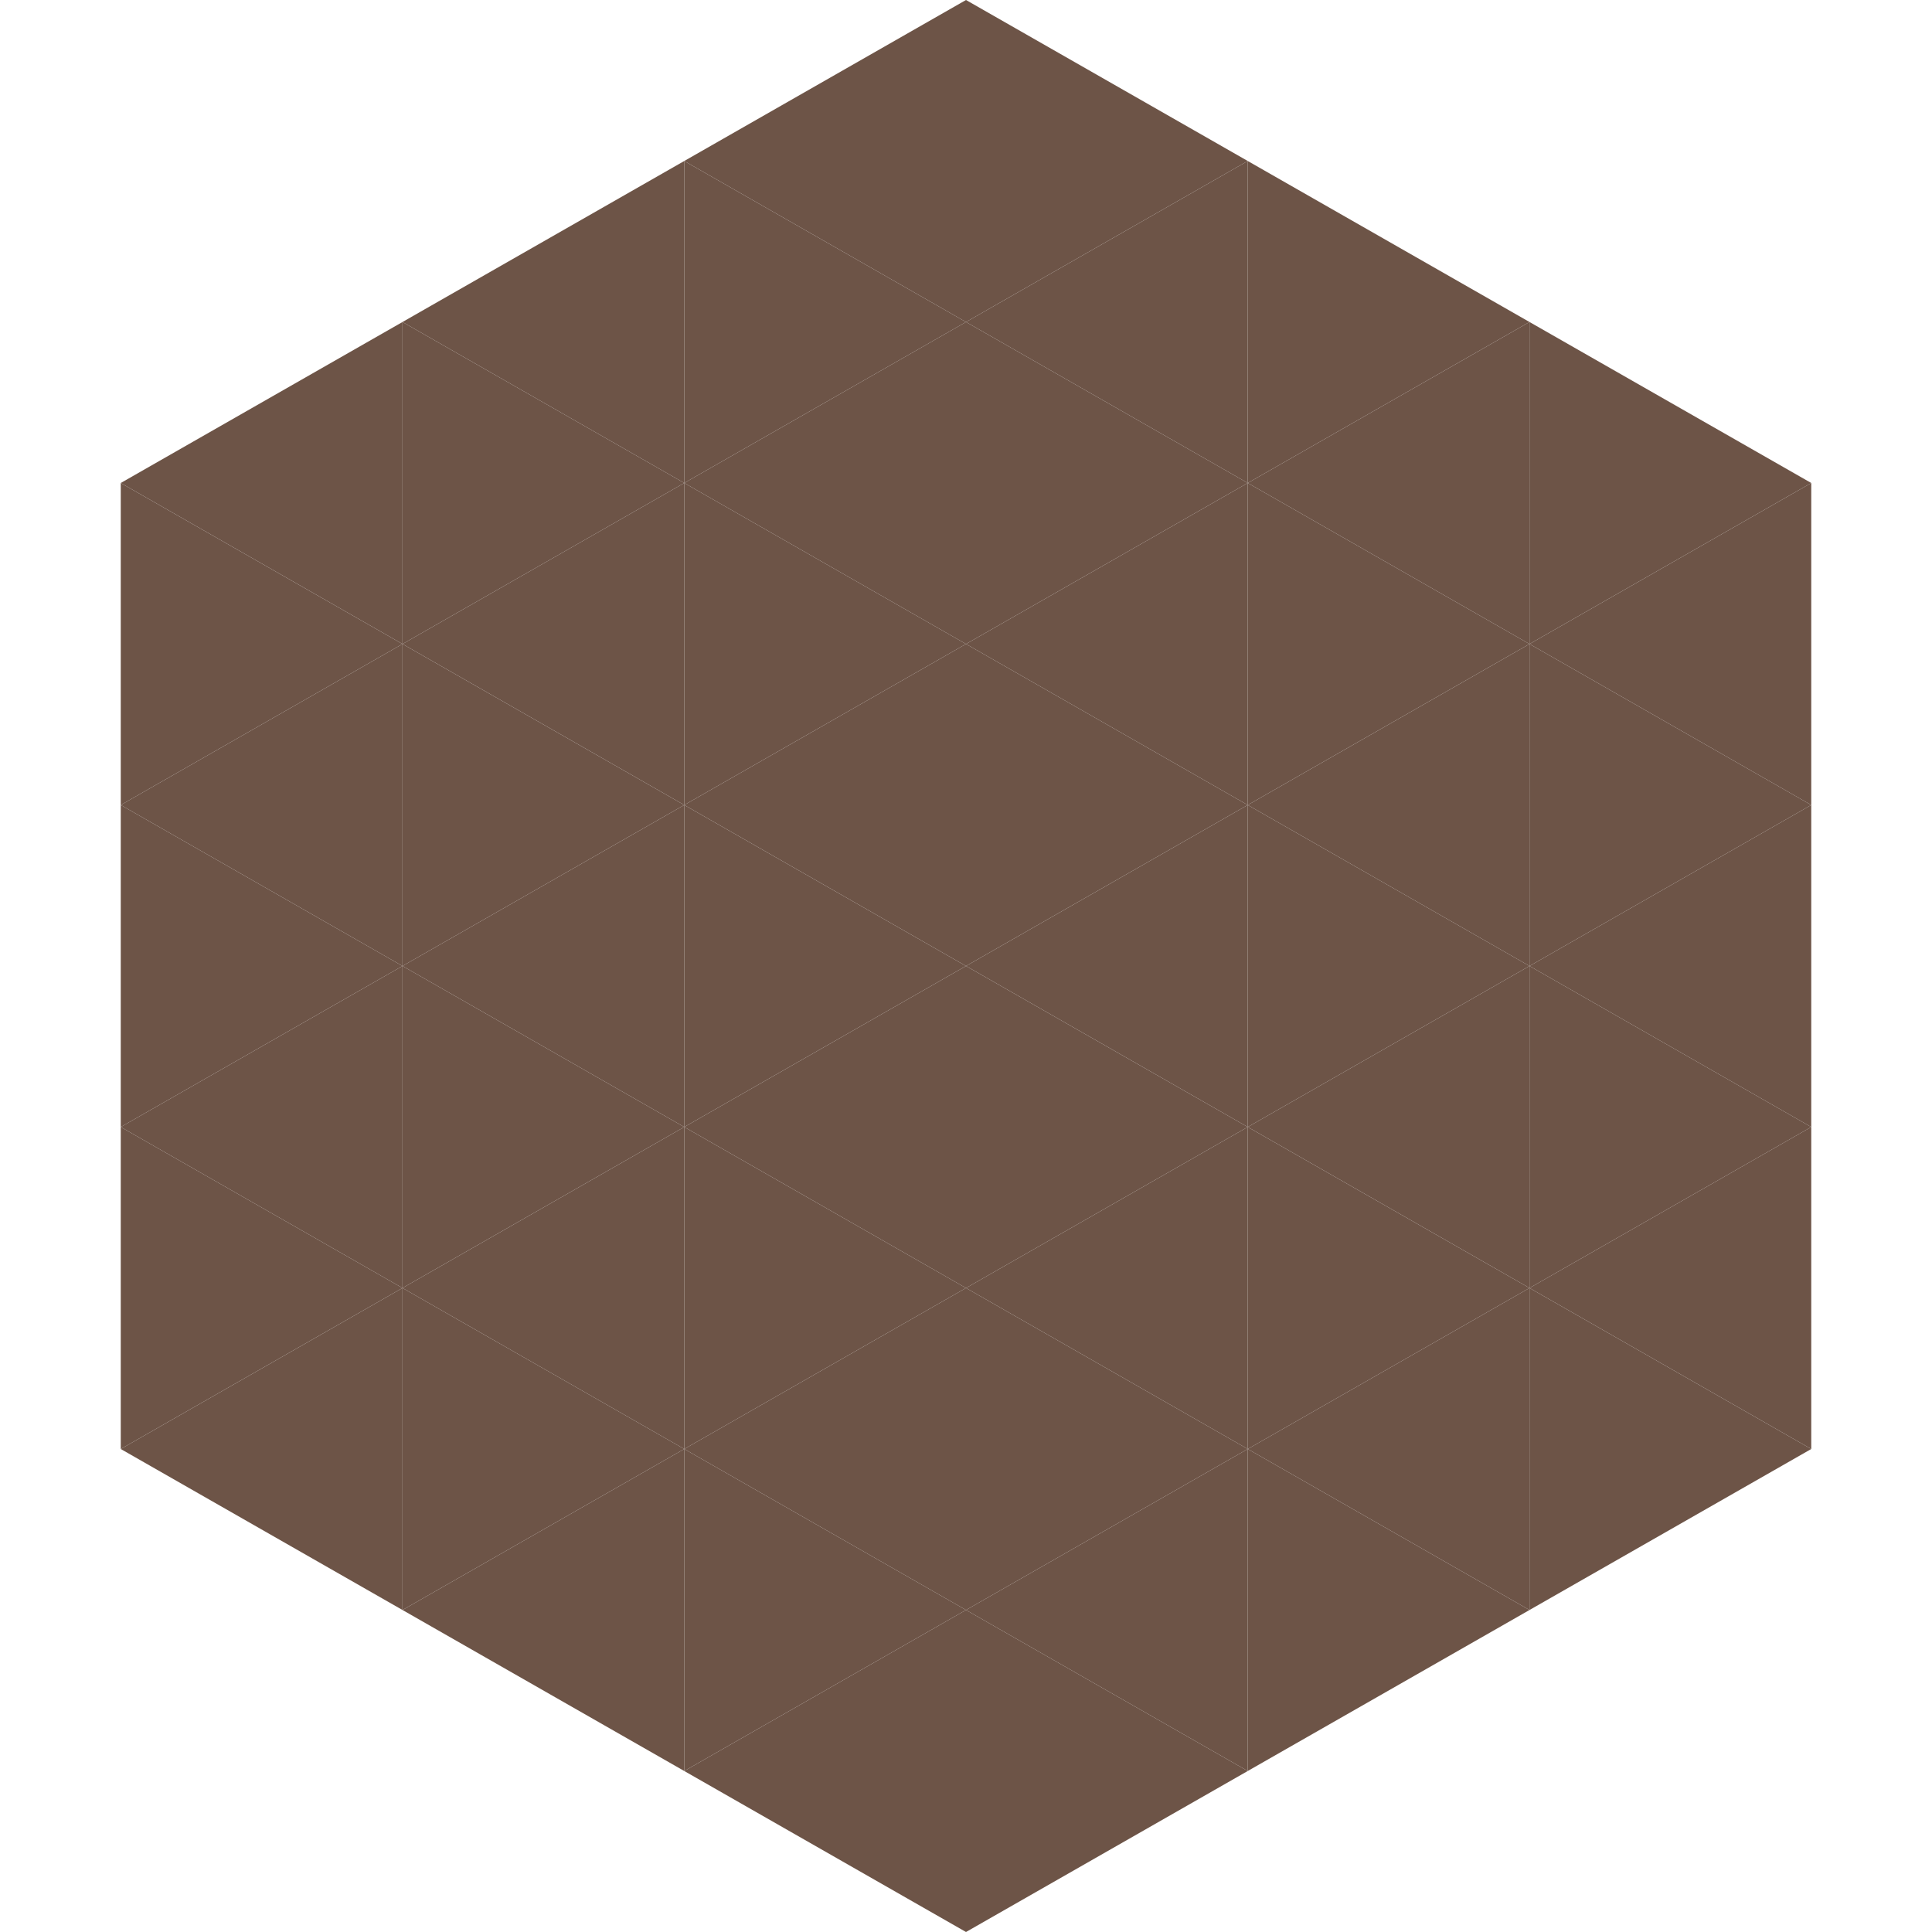
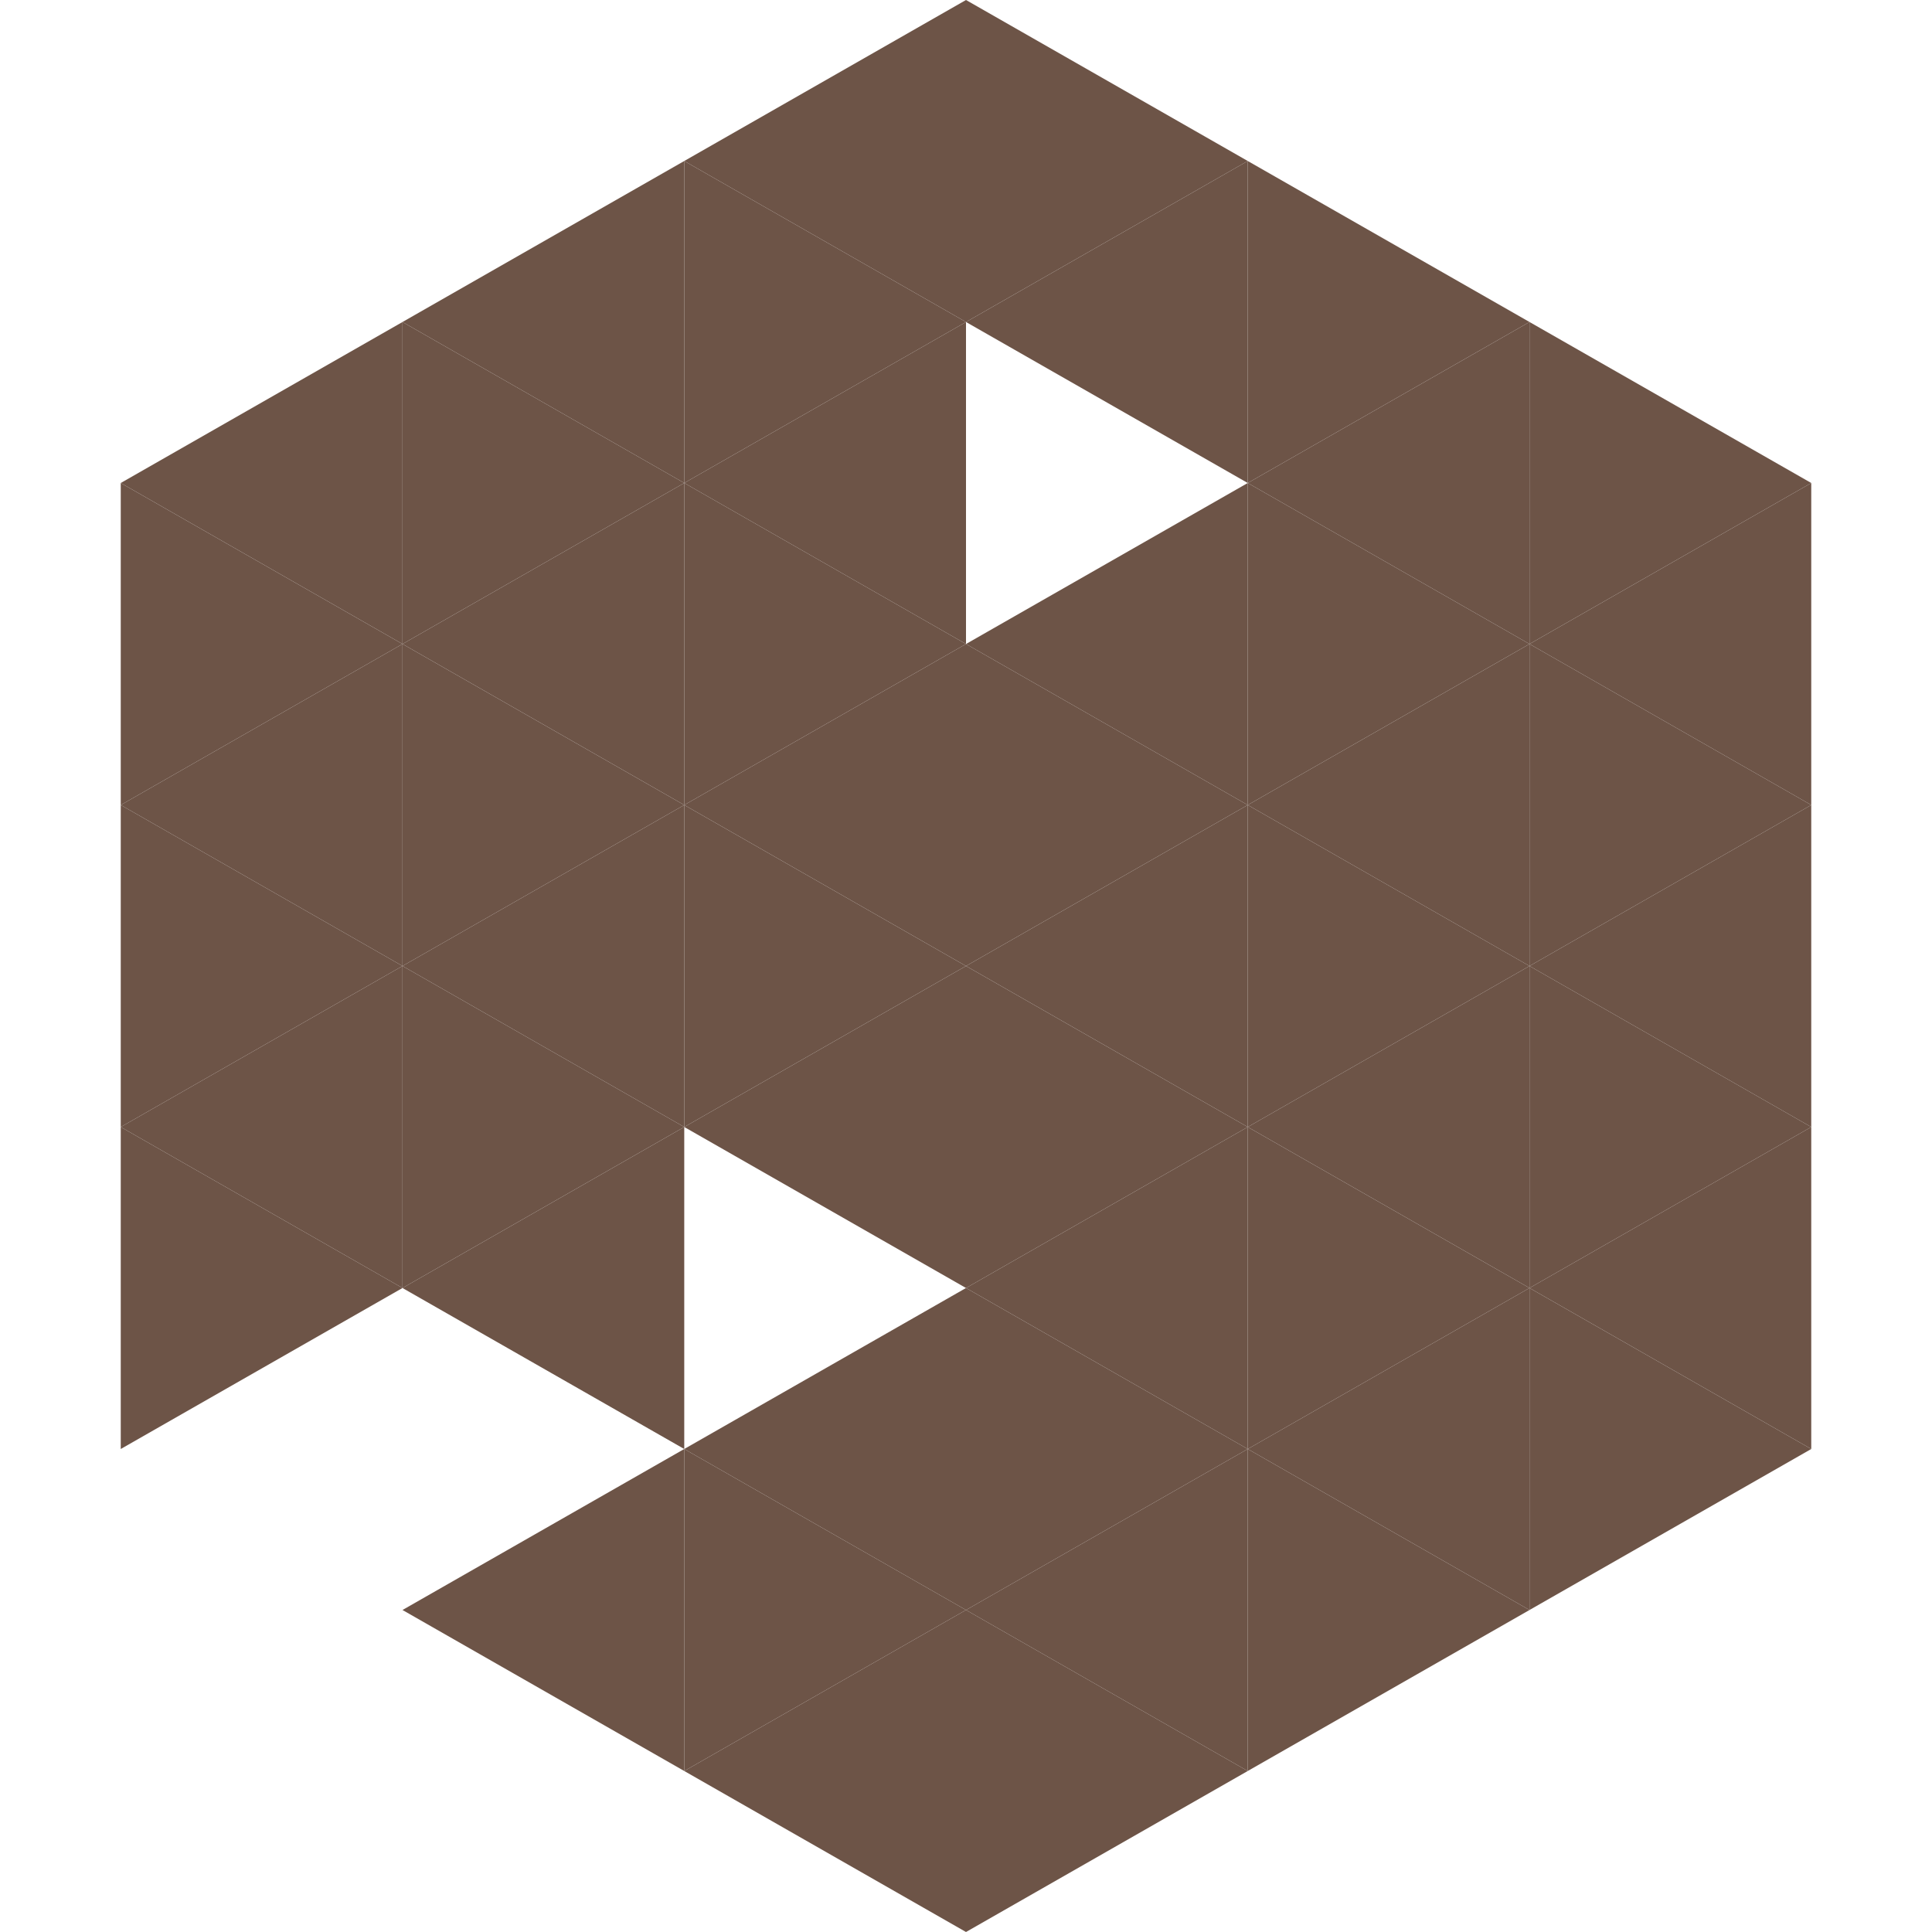
<svg xmlns="http://www.w3.org/2000/svg" width="240" height="240">
  <polygon points="50,40 15,60 50,80" style="fill:rgb(109,84,71)" />
  <polygon points="190,40 225,60 190,80" style="fill:rgb(109,84,71)" />
  <polygon points="15,60 50,80 15,100" style="fill:rgb(109,84,71)" />
  <polygon points="225,60 190,80 225,100" style="fill:rgb(109,84,71)" />
  <polygon points="50,80 15,100 50,120" style="fill:rgb(109,84,71)" />
  <polygon points="190,80 225,100 190,120" style="fill:rgb(109,84,71)" />
  <polygon points="15,100 50,120 15,140" style="fill:rgb(109,84,71)" />
  <polygon points="225,100 190,120 225,140" style="fill:rgb(109,84,71)" />
  <polygon points="50,120 15,140 50,160" style="fill:rgb(109,84,71)" />
  <polygon points="190,120 225,140 190,160" style="fill:rgb(109,84,71)" />
  <polygon points="15,140 50,160 15,180" style="fill:rgb(109,84,71)" />
  <polygon points="225,140 190,160 225,180" style="fill:rgb(109,84,71)" />
-   <polygon points="50,160 15,180 50,200" style="fill:rgb(109,84,71)" />
  <polygon points="190,160 225,180 190,200" style="fill:rgb(109,84,71)" />
  <polygon points="15,180 50,200 15,220" style="fill:rgb(255,255,255); fill-opacity:0" />
  <polygon points="225,180 190,200 225,220" style="fill:rgb(255,255,255); fill-opacity:0" />
  <polygon points="50,0 85,20 50,40" style="fill:rgb(255,255,255); fill-opacity:0" />
  <polygon points="190,0 155,20 190,40" style="fill:rgb(255,255,255); fill-opacity:0" />
  <polygon points="85,20 50,40 85,60" style="fill:rgb(109,84,71)" />
  <polygon points="155,20 190,40 155,60" style="fill:rgb(109,84,71)" />
  <polygon points="50,40 85,60 50,80" style="fill:rgb(109,84,71)" />
  <polygon points="190,40 155,60 190,80" style="fill:rgb(109,84,71)" />
  <polygon points="85,60 50,80 85,100" style="fill:rgb(109,84,71)" />
  <polygon points="155,60 190,80 155,100" style="fill:rgb(109,84,71)" />
  <polygon points="50,80 85,100 50,120" style="fill:rgb(109,84,71)" />
  <polygon points="190,80 155,100 190,120" style="fill:rgb(109,84,71)" />
  <polygon points="85,100 50,120 85,140" style="fill:rgb(109,84,71)" />
  <polygon points="155,100 190,120 155,140" style="fill:rgb(109,84,71)" />
  <polygon points="50,120 85,140 50,160" style="fill:rgb(109,84,71)" />
  <polygon points="190,120 155,140 190,160" style="fill:rgb(109,84,71)" />
  <polygon points="85,140 50,160 85,180" style="fill:rgb(109,84,71)" />
  <polygon points="155,140 190,160 155,180" style="fill:rgb(109,84,71)" />
-   <polygon points="50,160 85,180 50,200" style="fill:rgb(109,84,71)" />
  <polygon points="190,160 155,180 190,200" style="fill:rgb(109,84,71)" />
  <polygon points="85,180 50,200 85,220" style="fill:rgb(109,84,71)" />
  <polygon points="155,180 190,200 155,220" style="fill:rgb(109,84,71)" />
  <polygon points="120,0 85,20 120,40" style="fill:rgb(109,84,71)" />
  <polygon points="120,0 155,20 120,40" style="fill:rgb(109,84,71)" />
  <polygon points="85,20 120,40 85,60" style="fill:rgb(109,84,71)" />
  <polygon points="155,20 120,40 155,60" style="fill:rgb(109,84,71)" />
  <polygon points="120,40 85,60 120,80" style="fill:rgb(109,84,71)" />
-   <polygon points="120,40 155,60 120,80" style="fill:rgb(109,84,71)" />
  <polygon points="85,60 120,80 85,100" style="fill:rgb(109,84,71)" />
  <polygon points="155,60 120,80 155,100" style="fill:rgb(109,84,71)" />
  <polygon points="120,80 85,100 120,120" style="fill:rgb(109,84,71)" />
  <polygon points="120,80 155,100 120,120" style="fill:rgb(109,84,71)" />
  <polygon points="85,100 120,120 85,140" style="fill:rgb(109,84,71)" />
  <polygon points="155,100 120,120 155,140" style="fill:rgb(109,84,71)" />
  <polygon points="120,120 85,140 120,160" style="fill:rgb(109,84,71)" />
  <polygon points="120,120 155,140 120,160" style="fill:rgb(109,84,71)" />
-   <polygon points="85,140 120,160 85,180" style="fill:rgb(109,84,71)" />
  <polygon points="155,140 120,160 155,180" style="fill:rgb(109,84,71)" />
  <polygon points="120,160 85,180 120,200" style="fill:rgb(109,84,71)" />
  <polygon points="120,160 155,180 120,200" style="fill:rgb(109,84,71)" />
  <polygon points="85,180 120,200 85,220" style="fill:rgb(109,84,71)" />
  <polygon points="155,180 120,200 155,220" style="fill:rgb(109,84,71)" />
  <polygon points="120,200 85,220 120,240" style="fill:rgb(109,84,71)" />
  <polygon points="120,200 155,220 120,240" style="fill:rgb(109,84,71)" />
  <polygon points="85,220 120,240 85,260" style="fill:rgb(255,255,255); fill-opacity:0" />
  <polygon points="155,220 120,240 155,260" style="fill:rgb(255,255,255); fill-opacity:0" />
</svg>